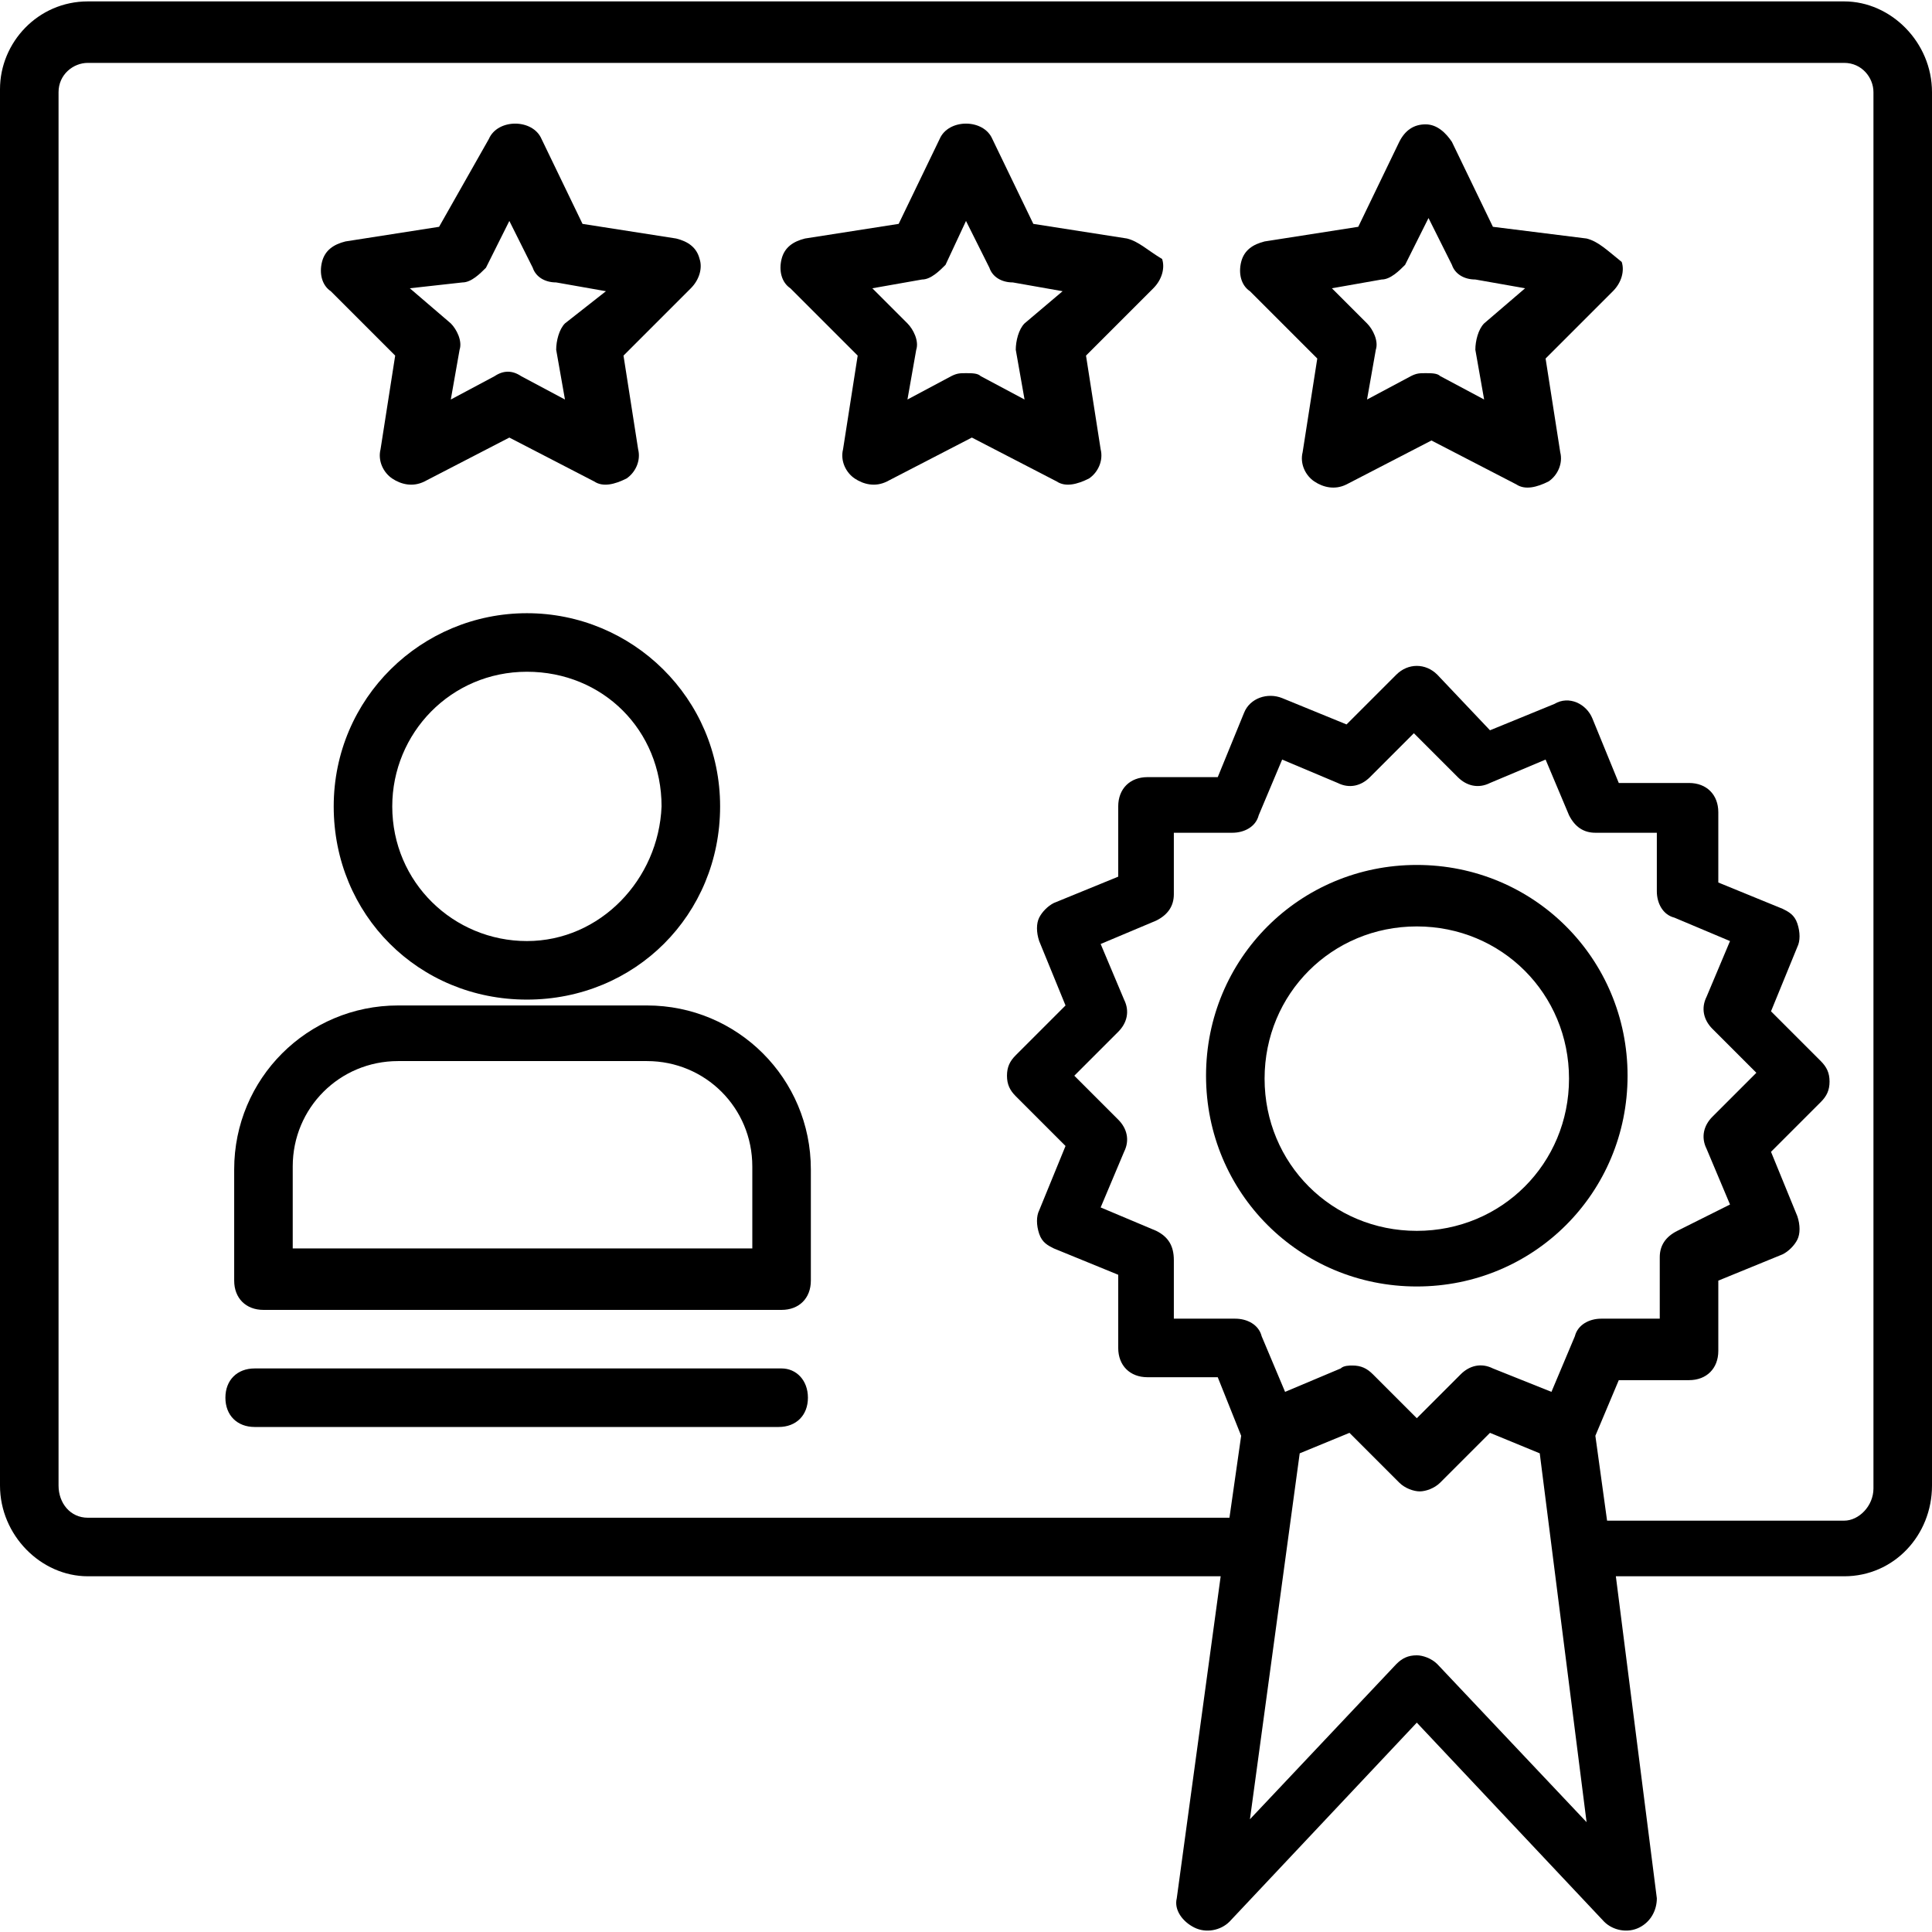
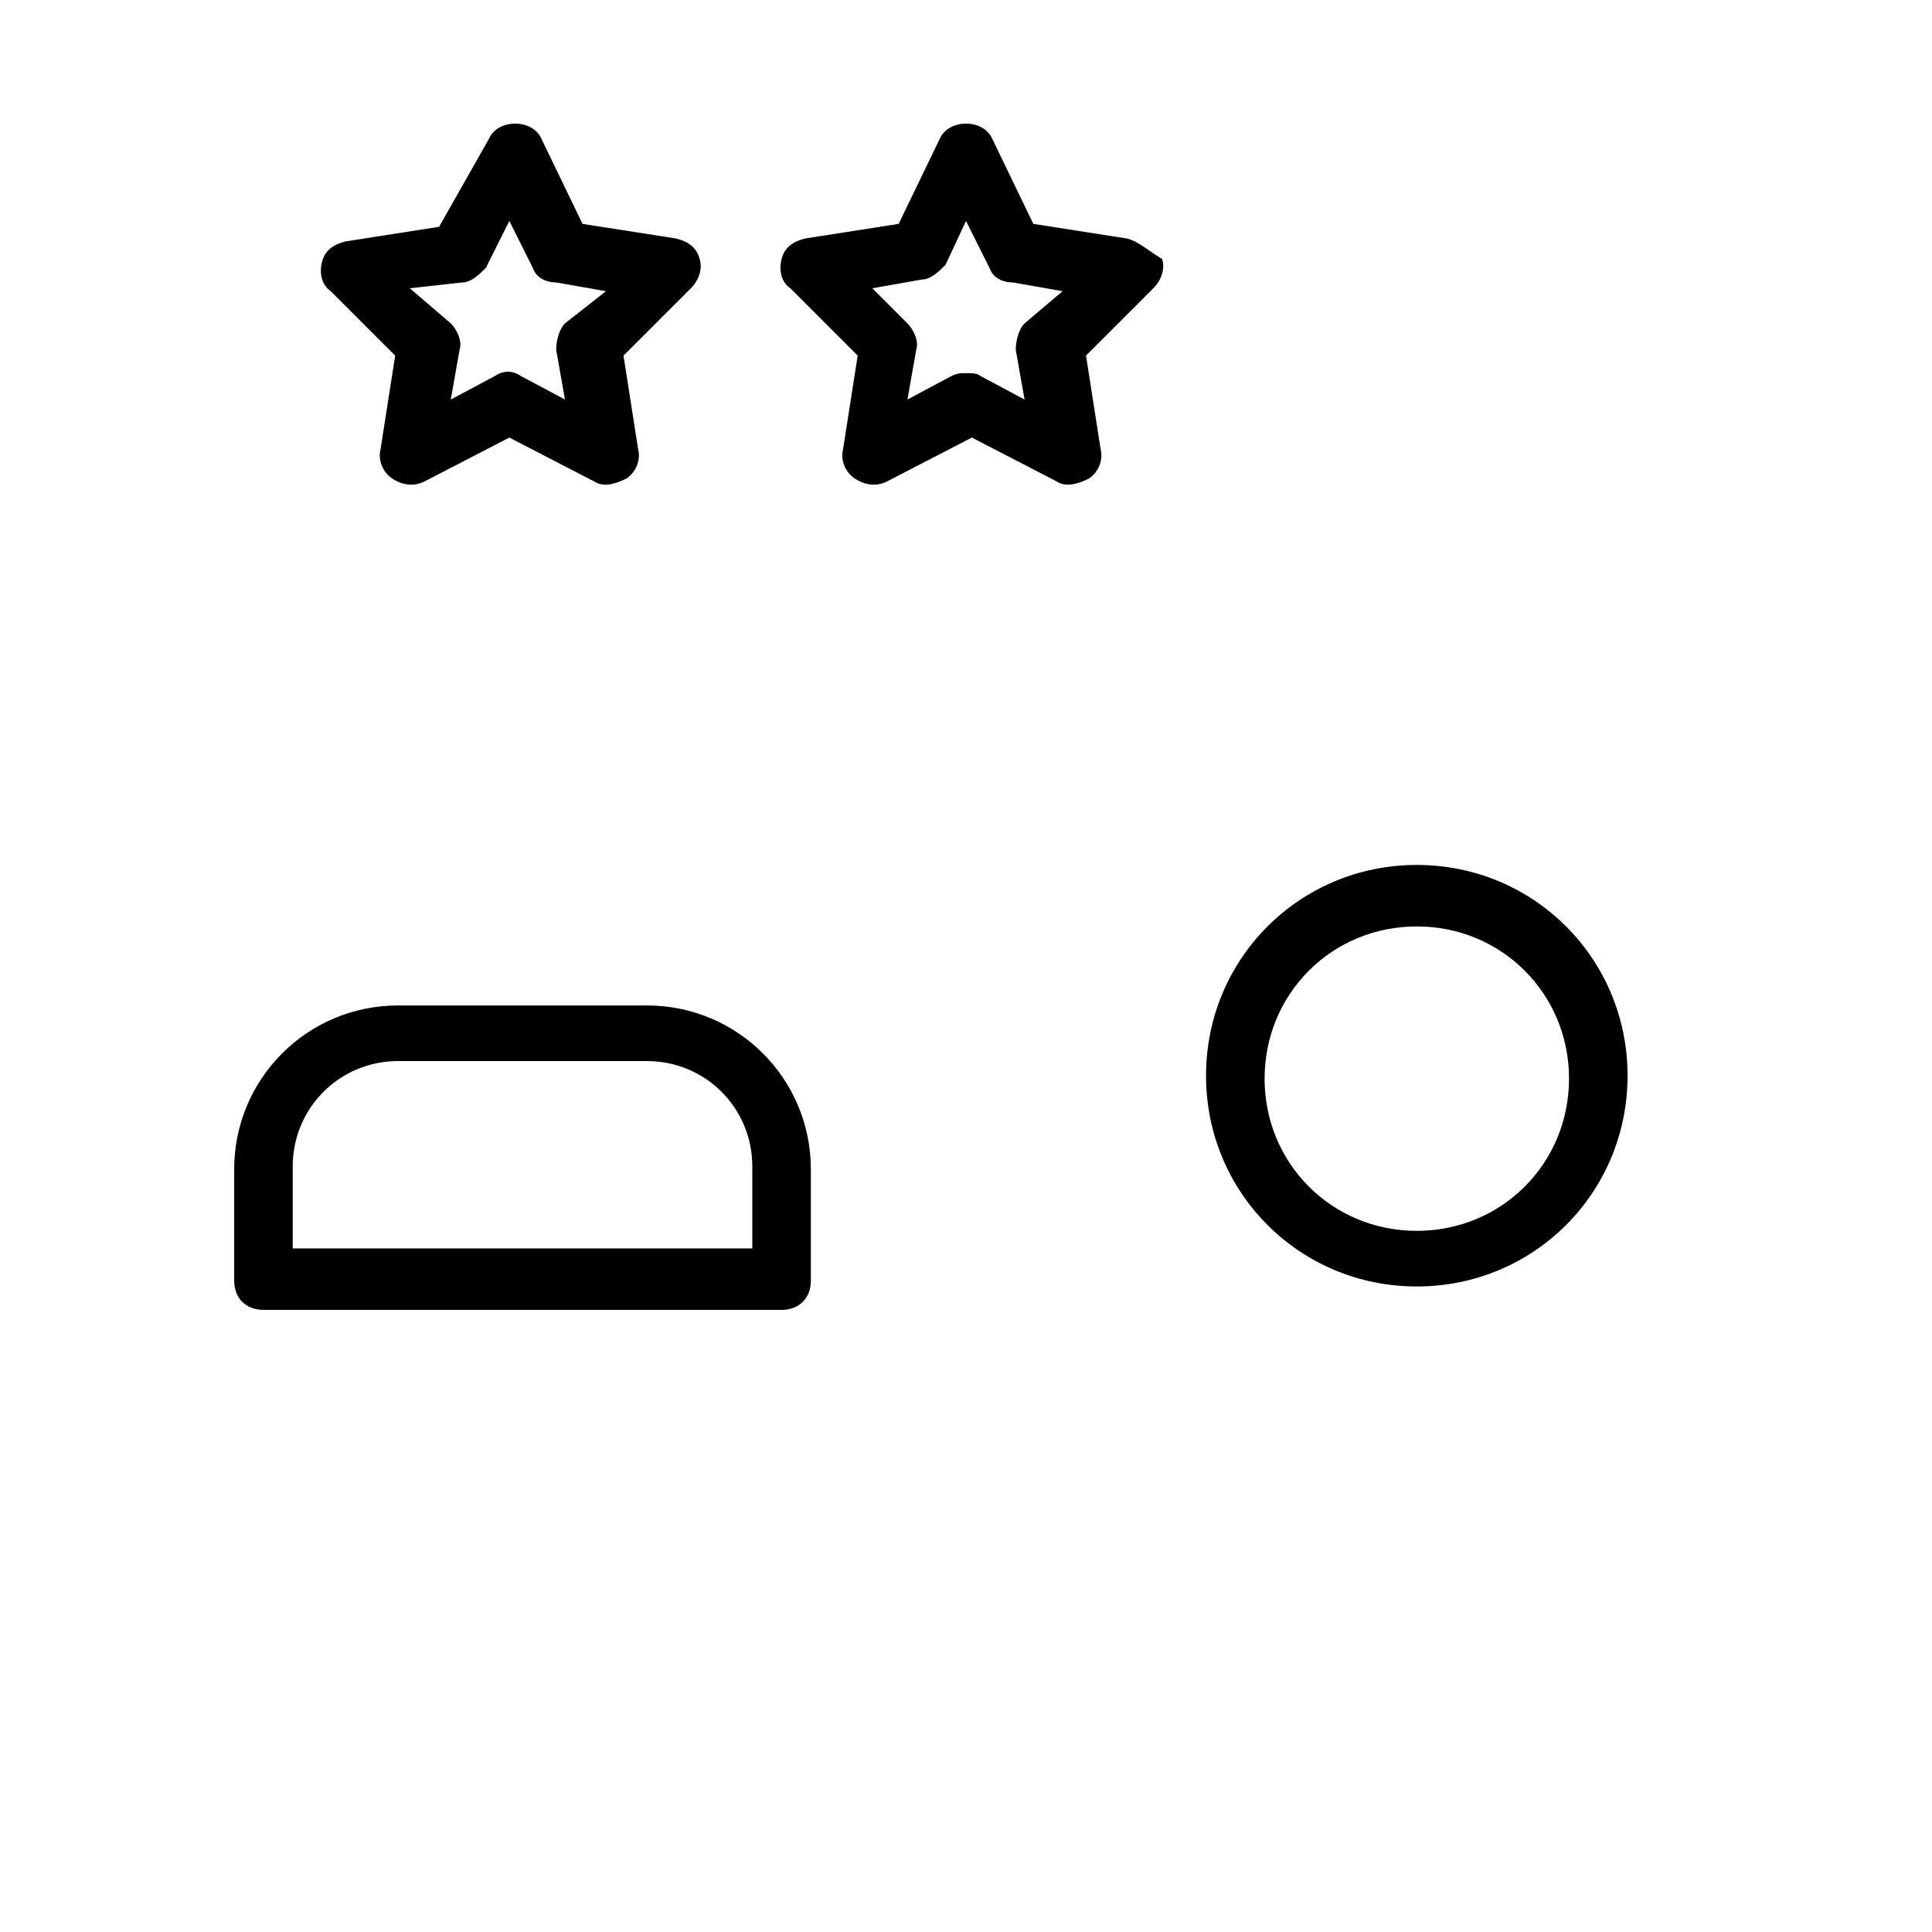
<svg xmlns="http://www.w3.org/2000/svg" id="Capa_1" x="0px" y="0px" viewBox="0 0 496.941 496.941" style="enable-background:new 0 0 496.941 496.941;" xml:space="preserve">
  <g>
    <g>
      <g>
-         <path d="M474.353,0.361H22.588C9.788,0.361,0,10.902,0,22.949v359.153c0,12.8,10.541,23.341,22.588,23.341h291.388    l-11.294,82.824c-0.753,3.012,1.506,6.024,4.518,7.529s6.776,0.753,9.035-1.506l48.188-51.2l48.188,51.2    c2.259,2.259,6.024,3.012,9.035,1.506c3.012-1.506,4.518-4.518,4.518-7.529l-10.541-82.823h58.729    c12.8,0,22.588-10.541,22.588-23.341v-358.4C496.941,10.902,486.4,0.361,474.353,0.361z M369.694,428.032    c-1.506-1.506-3.765-2.259-5.271-2.259c-2.259,0-3.765,0.753-5.271,2.259l-37.647,39.906l12.8-94.118l12.8-5.271l12.8,12.8    c1.506,1.506,3.765,2.259,5.271,2.259c1.506,0,3.765-0.753,5.271-2.259l12.8-12.8l12.8,5.271l12.047,94.871L369.694,428.032z     M297.412,316.596l-14.306-6.023l6.024-14.306c1.506-3.012,0.753-6.024-1.506-8.282l-11.294-11.294l11.294-11.294    c2.259-2.259,3.012-5.271,1.506-8.282l-6.024-14.306l14.306-6.024c3.012-1.506,4.518-3.765,4.518-6.776v-15.812h15.059    c3.012,0,6.023-1.506,6.776-4.518l6.023-14.306l14.306,6.023c3.012,1.506,6.023,0.753,8.282-1.506l11.294-11.294l11.294,11.294    c2.259,2.259,5.271,3.012,8.282,1.506l14.306-6.023l6.024,14.306c1.506,3.012,3.765,4.518,6.776,4.518h15.812v15.059    c0,3.012,1.506,6.024,4.518,6.776l14.306,6.024l-6.023,14.306c-1.506,3.012-0.753,6.024,1.506,8.282l11.294,11.294    l-11.294,11.294c-2.259,2.259-3.012,5.271-1.506,8.282l6.023,14.306l-13.553,6.776c-3.012,1.506-4.518,3.765-4.518,6.776v15.812    h-15.059c-3.012,0-6.023,1.506-6.776,4.518l-6.023,14.306L384,351.985c-3.012-1.506-6.024-0.753-8.282,1.506l-11.294,11.294    l-11.294-11.294c-1.506-1.506-3.012-2.259-5.271-2.259c-0.753,0-2.259,0-3.012,0.753l-14.306,6.023l-6.023-14.306    c-0.753-3.012-3.765-4.518-6.776-4.518h-15.812v-15.059C301.929,320.361,300.424,318.102,297.412,316.596z M481.882,382.855    c0,4.518-3.765,8.282-7.529,8.282h-60.988l-3.012-21.835l6.024-14.306h18.071c4.518,0,7.529-3.012,7.529-7.529v-18.071    l16.565-6.776c1.506-0.753,3.012-2.259,3.765-3.765c0.753-1.506,0.753-3.765,0-6.023l-6.776-16.565l12.8-12.8    c1.506-1.506,2.259-3.012,2.259-5.271c0-2.259-0.753-3.765-2.259-5.271l-12.8-12.8l6.776-16.565c0.753-1.506,0.753-3.765,0-6.023    c-0.753-2.259-2.259-3.012-3.765-3.765l-16.565-6.776v-18.071c0-4.518-3.012-7.529-7.529-7.529h-18.071l-6.776-16.565    c-1.506-3.765-6.023-6.024-9.788-3.765l-16.565,6.776l-13.553-14.306c-3.012-3.012-7.529-3.012-10.541,0l-12.8,12.8    l-16.565-6.776c-3.765-1.506-8.282,0-9.788,3.765l-6.776,16.565h-18.071c-4.518,0-7.529,3.012-7.529,7.529v18.071l-16.565,6.776    c-1.506,0.753-3.012,2.259-3.765,3.765c-0.753,1.506-0.753,3.765,0,6.024l6.776,16.565l-12.8,12.8    c-1.506,1.506-2.259,3.012-2.259,5.271c0,2.259,0.753,3.765,2.259,5.271l12.8,12.8l-6.776,16.565    c-0.753,1.506-0.753,3.765,0,6.024c0.753,2.259,2.259,3.012,3.765,3.765l16.565,6.776v18.823c0,4.518,3.012,7.529,7.529,7.529    h18.071l6.023,15.059l-3.012,21.082H22.588c-4.518,0-7.529-3.765-7.529-8.282v-358.4c0-4.518,3.765-7.529,7.529-7.529h451.765    c4.518,0,7.529,3.765,7.529,7.529V382.855z" />
-         <path d="M135.529,157.726c-27.106,0-49.694,21.835-49.694,49.694s21.835,49.694,49.694,49.694s49.694-21.835,49.694-49.694    C185.224,179.561,162.635,157.726,135.529,157.726z M135.529,242.055c-18.824,0-34.635-15.059-34.635-34.635    c0-18.823,15.059-34.635,34.635-34.635s34.635,15.059,34.635,34.635C169.412,226.244,154.353,242.055,135.529,242.055z" />
        <path d="M166.4,258.62h-64c-23.341,0-42.165,18.824-42.165,42.165v28.612c0,4.518,3.012,7.529,7.529,7.529h133.271    c4.518,0,7.529-3.012,7.529-7.529v-28.612C208.565,277.444,189.741,258.62,166.4,258.62z M193.506,321.114H75.294v-21.082    c0-15.059,12.047-27.106,27.106-27.106h64c15.059,0,27.106,12.047,27.106,27.106V321.114z" />
        <path d="M364.424,330.902c30.118,0,54.212-24.094,54.212-54.212c0-30.118-24.094-54.212-54.212-54.212    c-30.118,0-54.212,24.094-54.212,54.212C310.212,306.808,334.306,330.902,364.424,330.902z M364.424,238.291    c21.835,0,39.153,17.318,39.153,39.153s-17.318,39.153-39.153,39.153c-21.835,0-39.153-17.318-39.153-39.153    C325.271,255.608,342.588,238.291,364.424,238.291z" />
-         <path d="M201.035,351.985H65.506c-4.518,0-7.529,3.012-7.529,7.529s3.012,7.529,7.529,7.529h134.776    c4.518,0,7.529-3.012,7.529-7.529S204.8,351.985,201.035,351.985z" />
        <path d="M85.082,74.902l16.565,16.565l-3.765,24.094c-0.753,3.012,0.753,6.023,3.012,7.529c2.259,1.506,5.271,2.259,8.282,0.753    l21.835-11.294l21.835,11.294c2.259,1.506,5.271,0.753,8.282-0.753c2.259-1.506,3.765-4.518,3.012-7.529l-3.765-24.094    l17.318-17.318c2.259-2.259,3.012-5.271,2.259-7.529c-0.753-3.012-3.012-4.518-6.024-5.271l-24.094-3.765l-10.541-21.835    c-2.259-5.271-11.294-5.271-13.553,0l-12.8,22.588l-24.094,3.765c-3.012,0.753-5.271,2.259-6.023,5.271    C82.071,70.385,82.824,73.396,85.082,74.902z M118.965,72.644c2.259,0,4.518-2.259,6.023-3.765l6.023-12.047l6.024,12.047    c0.753,2.259,3.012,3.765,6.023,3.765l12.8,2.259l-10.541,8.282c-1.506,1.506-2.259,4.518-2.259,6.776l2.259,12.8l-11.294-6.023    c-2.259-1.506-4.518-1.506-6.776,0l-11.294,6.023l2.259-12.8c0.753-2.259-0.753-5.271-2.259-6.776l-10.541-9.035L118.965,72.644z    " />
        <path d="M289.882,61.349l-24.094-3.765l-10.541-21.835c-2.259-5.271-11.294-5.271-13.553,0l-10.541,21.835l-24.094,3.765    c-3.012,0.753-5.271,2.259-6.023,5.271c-0.753,3.012,0,6.024,2.259,7.529l17.318,17.318l-3.765,24.094    c-0.753,3.012,0.753,6.023,3.012,7.529c2.259,1.506,5.271,2.259,8.282,0.753l21.835-11.294l21.835,11.294    c2.259,1.506,5.271,0.753,8.282-0.753c2.259-1.506,3.765-4.518,3.012-7.529l-3.765-24.094l17.318-17.318    c2.259-2.259,3.012-5.271,2.259-7.529C295.153,64.361,292.894,62.102,289.882,61.349z M263.529,83.185    c-1.506,1.506-2.259,4.518-2.259,6.776l2.259,12.8l-11.294-6.023c-0.753-0.753-2.259-0.753-3.765-0.753s-2.259,0-3.765,0.753    l-11.294,6.024l2.259-12.8c0.753-2.259-0.753-5.271-2.259-6.776l-9.035-9.035l12.8-2.259c2.259,0,4.518-2.259,6.024-3.765    l5.271-11.294l6.023,12.047c0.753,2.259,3.012,3.765,6.024,3.765l12.8,2.259L263.529,83.185z" />
-         <path d="M408.094,61.349L384,58.338l-10.541-21.835c-1.506-2.259-3.765-4.518-6.776-4.518s-5.271,1.506-6.776,4.518    l-10.541,21.835l-24.094,3.765c-3.012,0.753-5.271,2.259-6.024,5.271c-0.753,3.012,0,6.023,2.259,7.529l17.318,17.318    l-3.765,24.094c-0.753,3.012,0.753,6.023,3.012,7.529c2.259,1.506,5.271,2.259,8.282,0.753l21.835-11.294l21.835,11.294    c2.259,1.506,5.271,0.753,8.282-0.753c2.259-1.506,3.765-4.518,3.012-7.529l-3.765-24.094l17.318-17.318    c2.259-2.259,3.012-5.271,2.259-7.529C413.365,64.361,411.106,62.102,408.094,61.349z M381.741,83.185    c-1.506,1.506-2.259,4.518-2.259,6.776l2.259,12.8l-11.294-6.023c-0.753-0.753-2.259-0.753-3.765-0.753    c-1.506,0-2.259,0-3.765,0.753l-11.294,6.023l2.259-12.8c0.753-2.259-0.753-5.271-2.259-6.776l-9.035-9.035l12.8-2.259    c2.259,0,4.518-2.259,6.023-3.765l6.024-12.047l6.023,12.047c0.753,2.259,3.012,3.765,6.023,3.765l12.8,2.259L381.741,83.185z" />
      </g>
    </g>
  </g>
  <g />
  <g />
  <g />
  <g />
  <g />
  <g />
  <g />
  <g />
  <g />
  <g />
  <g />
  <g />
  <g />
  <g />
  <g />
</svg>